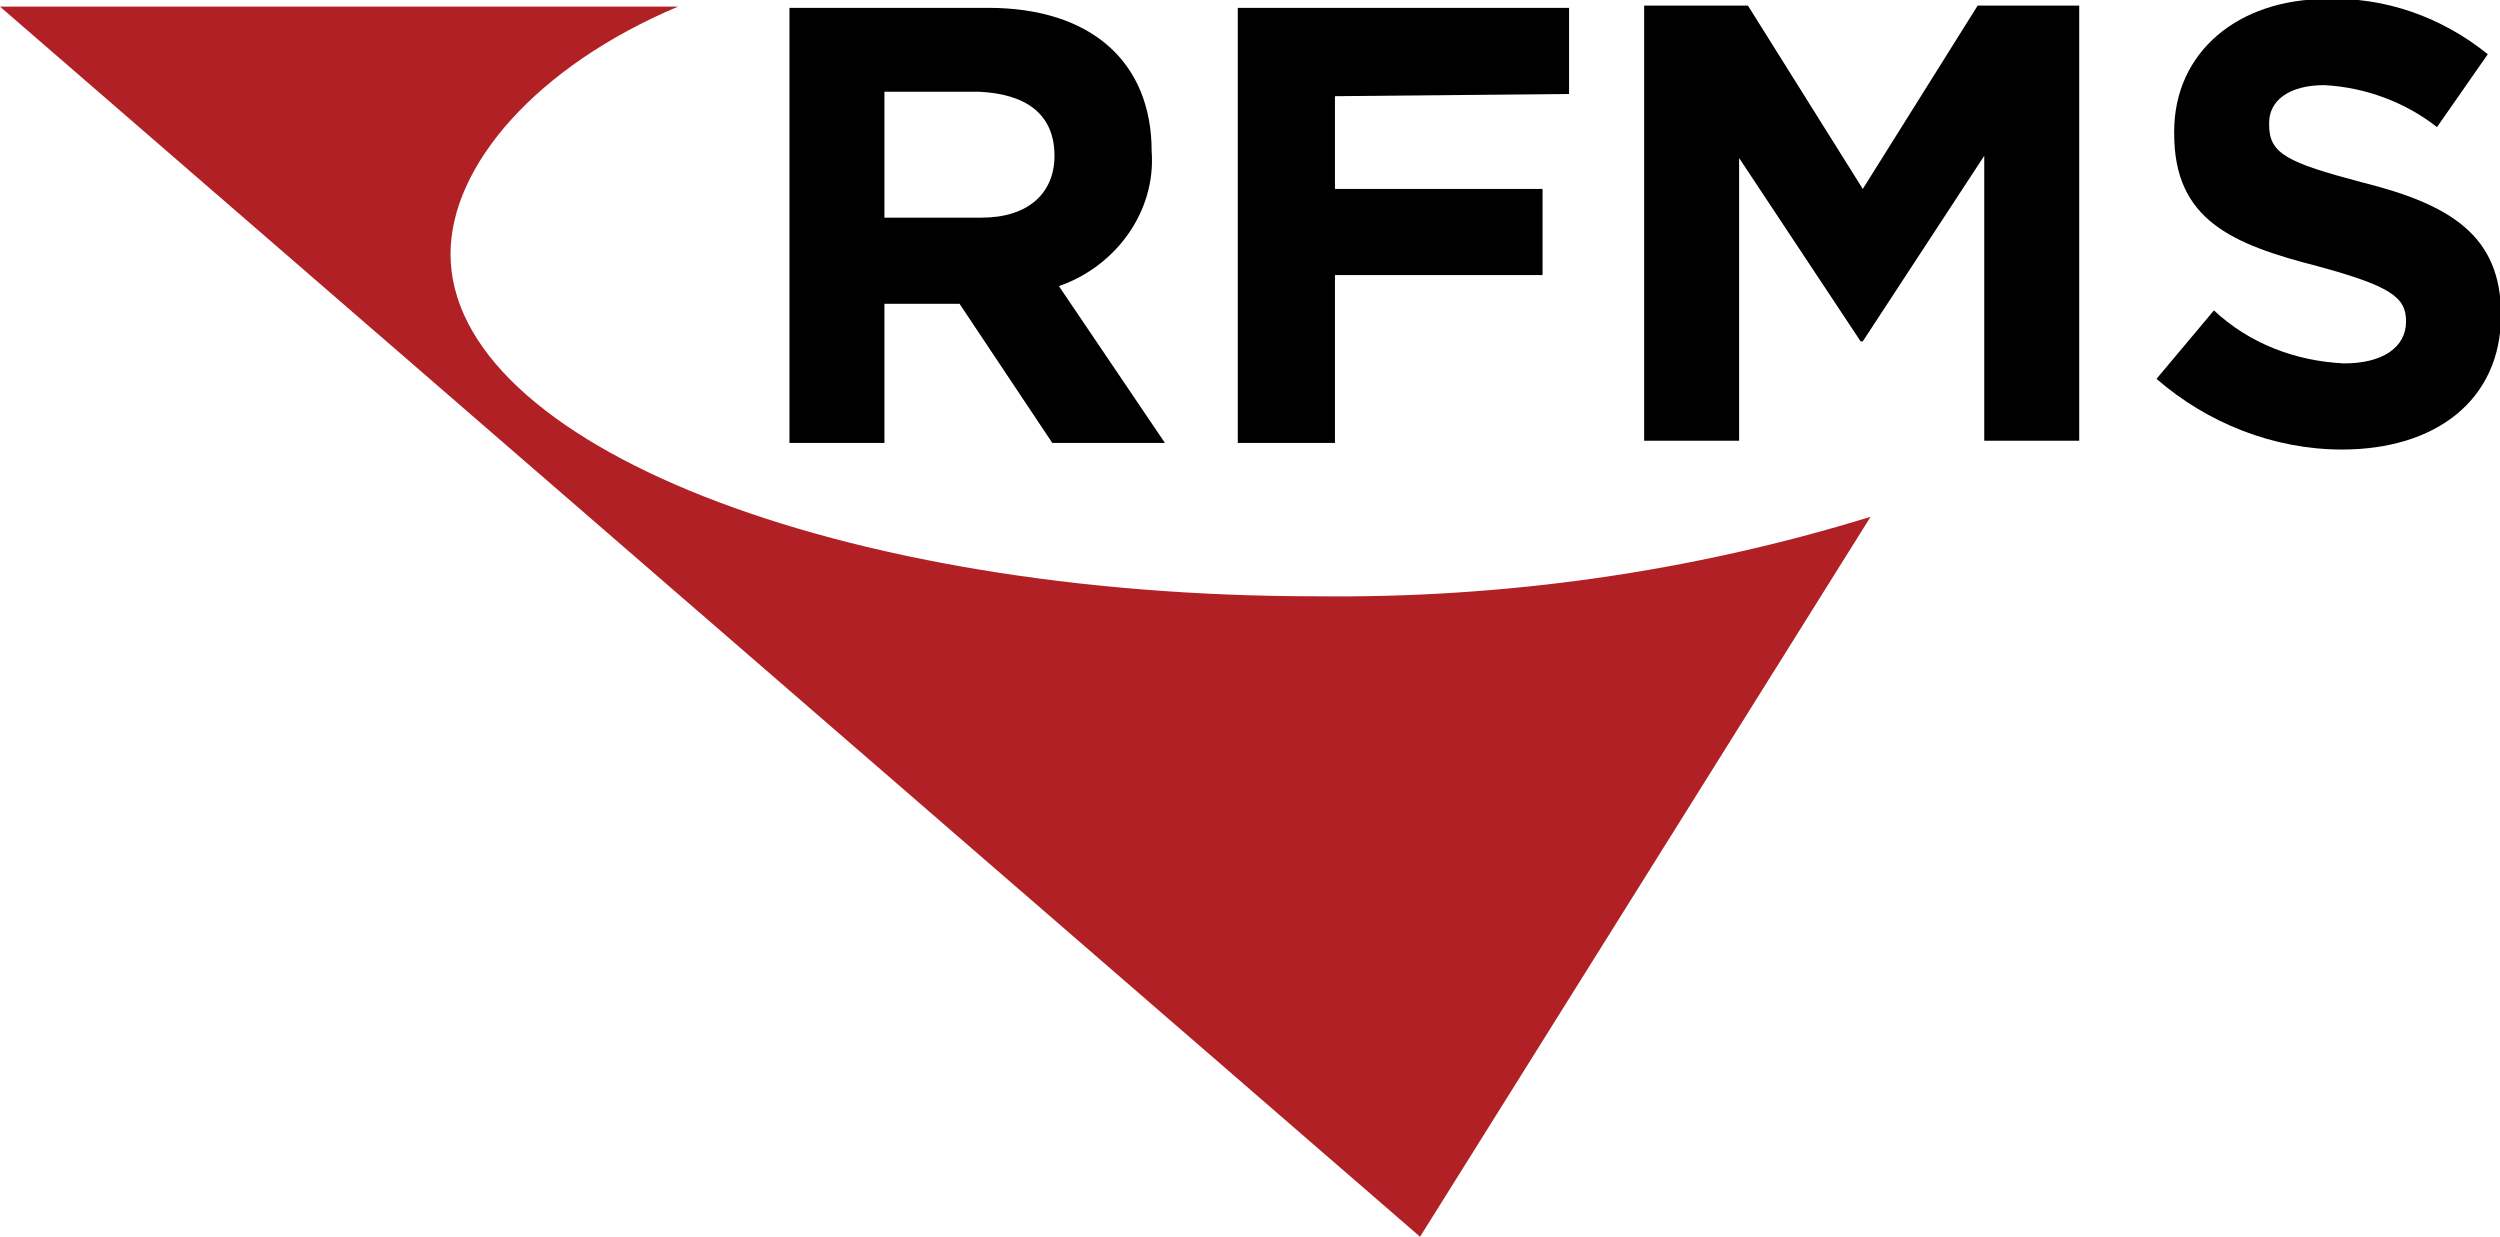
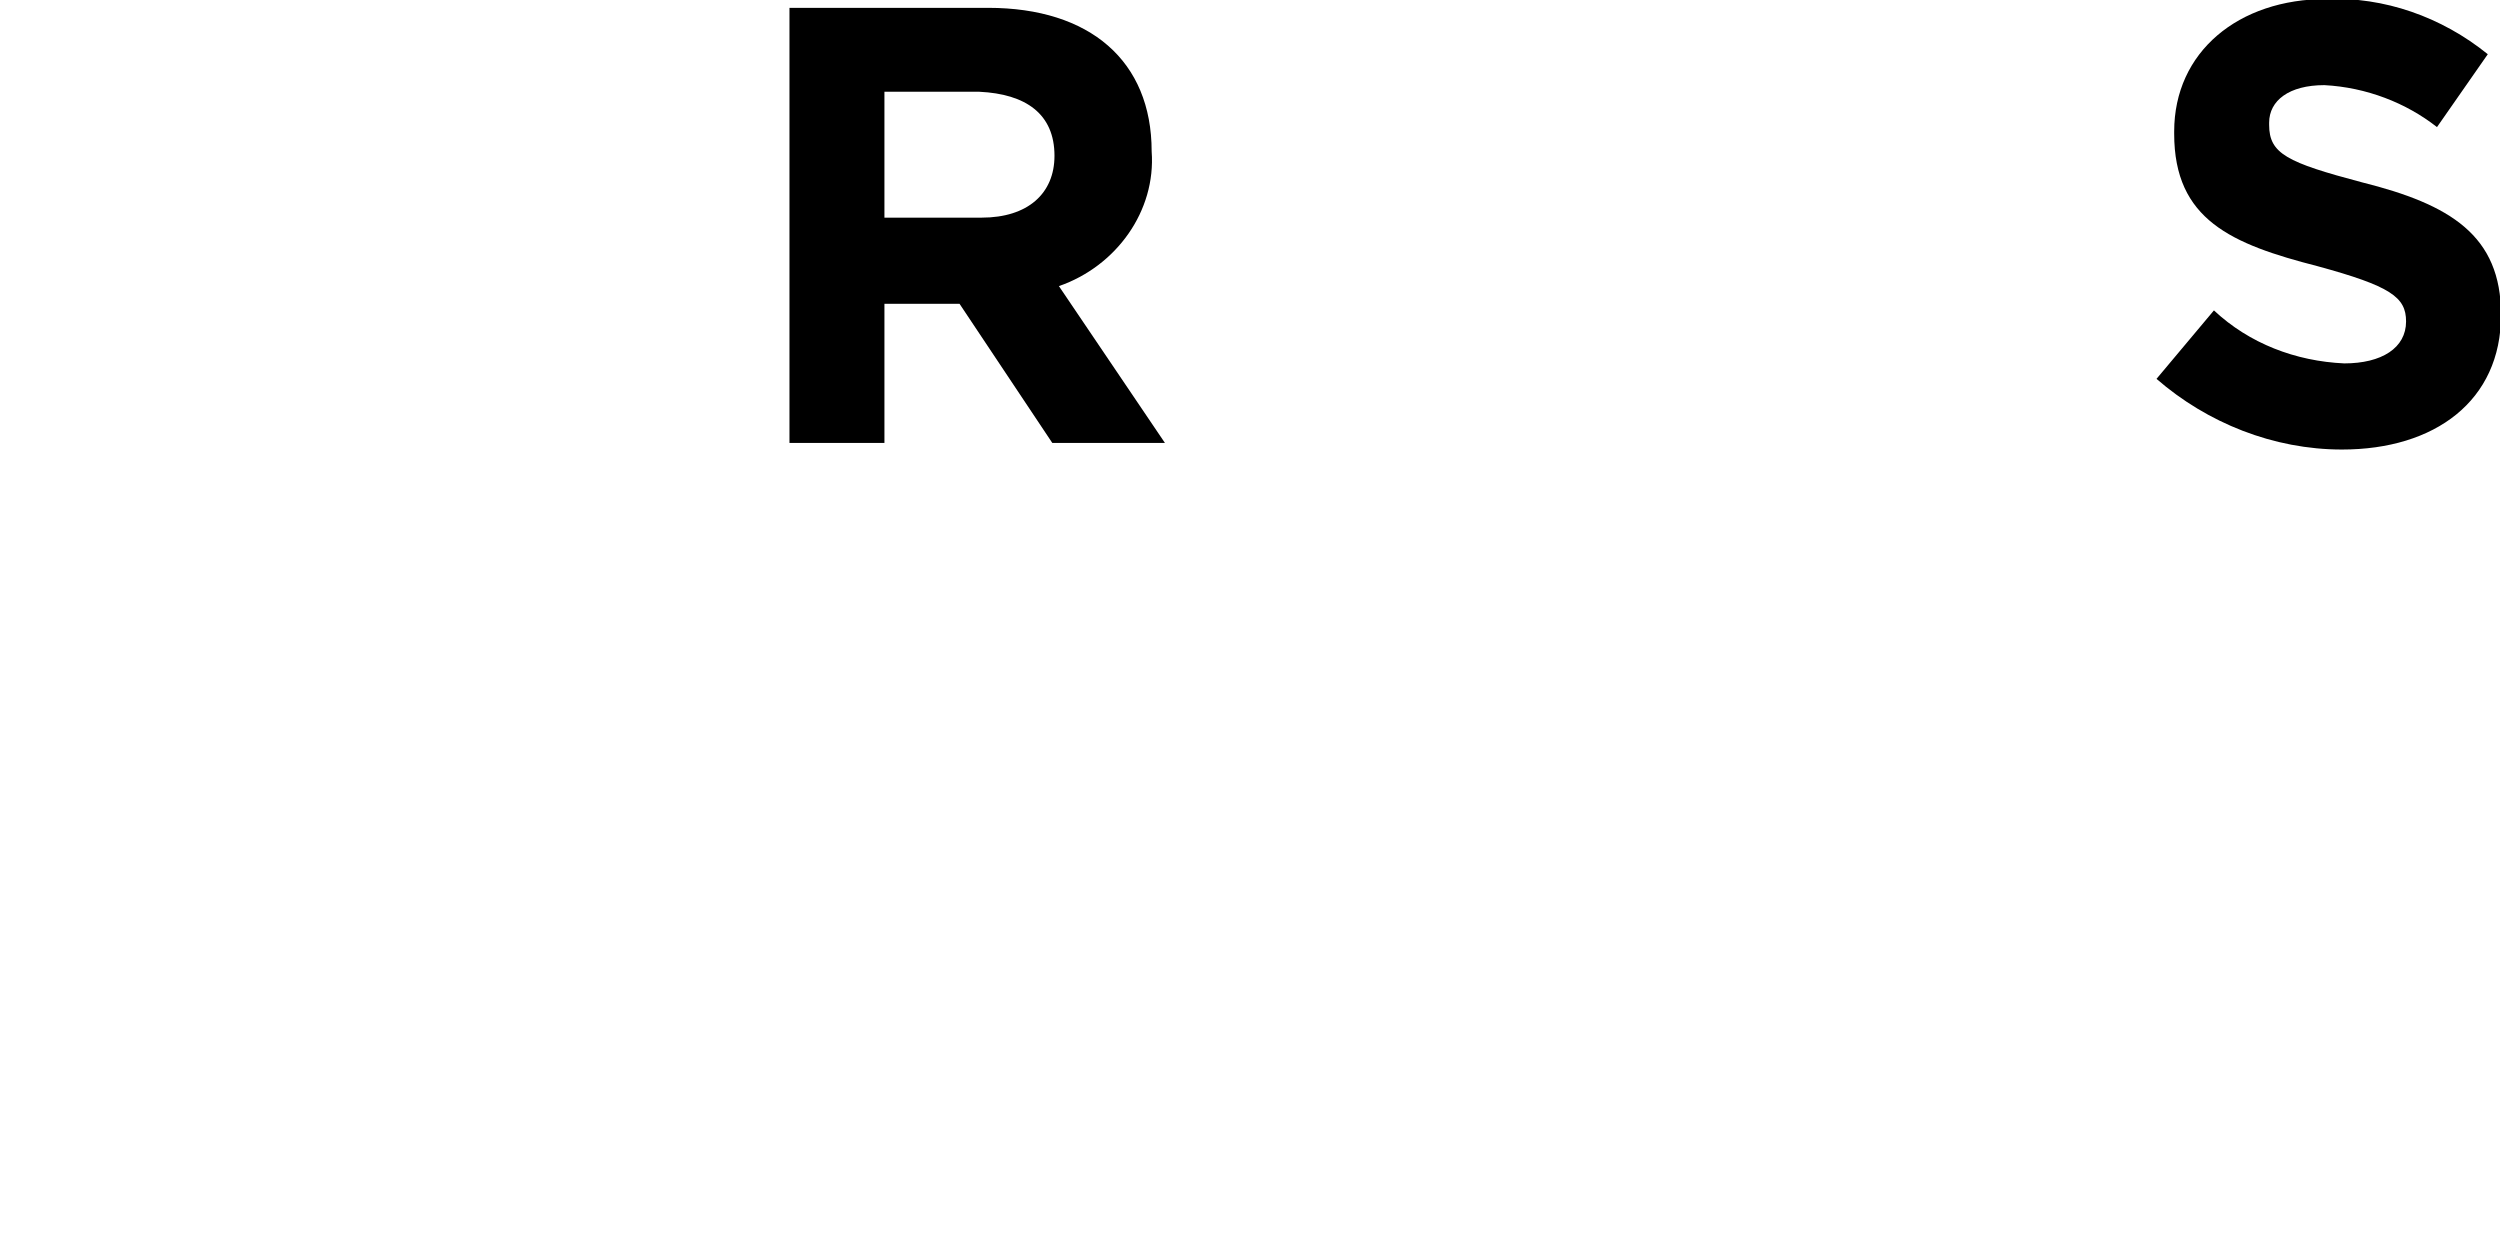
<svg xmlns="http://www.w3.org/2000/svg" version="1.1" id="Logo" viewBox="0 0 113.2 56" xml:space="preserve">
  <g id="Text" transform="translate(944.047 25.155)" style="fill: currentColor;">
    <path id="Path_85" d="M-896.1-12.2c2.6-.9 4.4-3.4 4.2-6.1 0-4.1-2.8-6.5-7.4-6.5h-9v19.7h4.3v-6.3h3.4l4.2 6.3h5.1l-4.8-7.1zm-.2-5.9c0 1.7-1.2 2.8-3.3 2.8h-4.4V-21h4.3c2.1.1 3.4 1 3.4 2.9z" />
-     <path id="Path_86" d="M-873-20.9v-3.9h-15v19.7h4.4v-7.6h9.4v-3.9h-9.4v-4.2l10.6-.1z" />
-     <path id="Path_87" d="M-854.5-24.9l-5.2 8.3-5.2-8.3h-4.7v19.7h4.3V-18l5.5 8.3h.1l5.5-8.4v12.9h4.3v-19.7h-4.6z" />
    <path id="Path_88" d="M-837.1-16.9c-3.4-.9-4.2-1.3-4.2-2.6v-.1c0-1 .9-1.7 2.5-1.7 1.9.1 3.7.8 5.1 1.9l2.3-3.3c-2.1-1.7-4.7-2.6-7.3-2.5-4 0-6.9 2.4-6.9 6v.1c0 3.9 2.6 5 6.5 6 3.3.9 4 1.4 4 2.5 0 1.2-1.1 1.9-2.8 1.9-2.2-.1-4.3-.9-5.9-2.4l-2.6 3.1c2.3 2 5.3 3.2 8.4 3.2 4.2 0 7.2-2.2 7.2-6.1 0-3.6-2.3-5-6.3-6z" />
  </g>
-   <path id="Mark" style="fill: #b12024;" d="M59.6 27c-21.7 0-39.2-6.9-39.2-15.5 0-4 3.9-8.5 10.3-11.2H0L64.3 56l20.4-32.6c-8.1 2.5-16.6 3.7-25.1 3.6z" />
</svg>